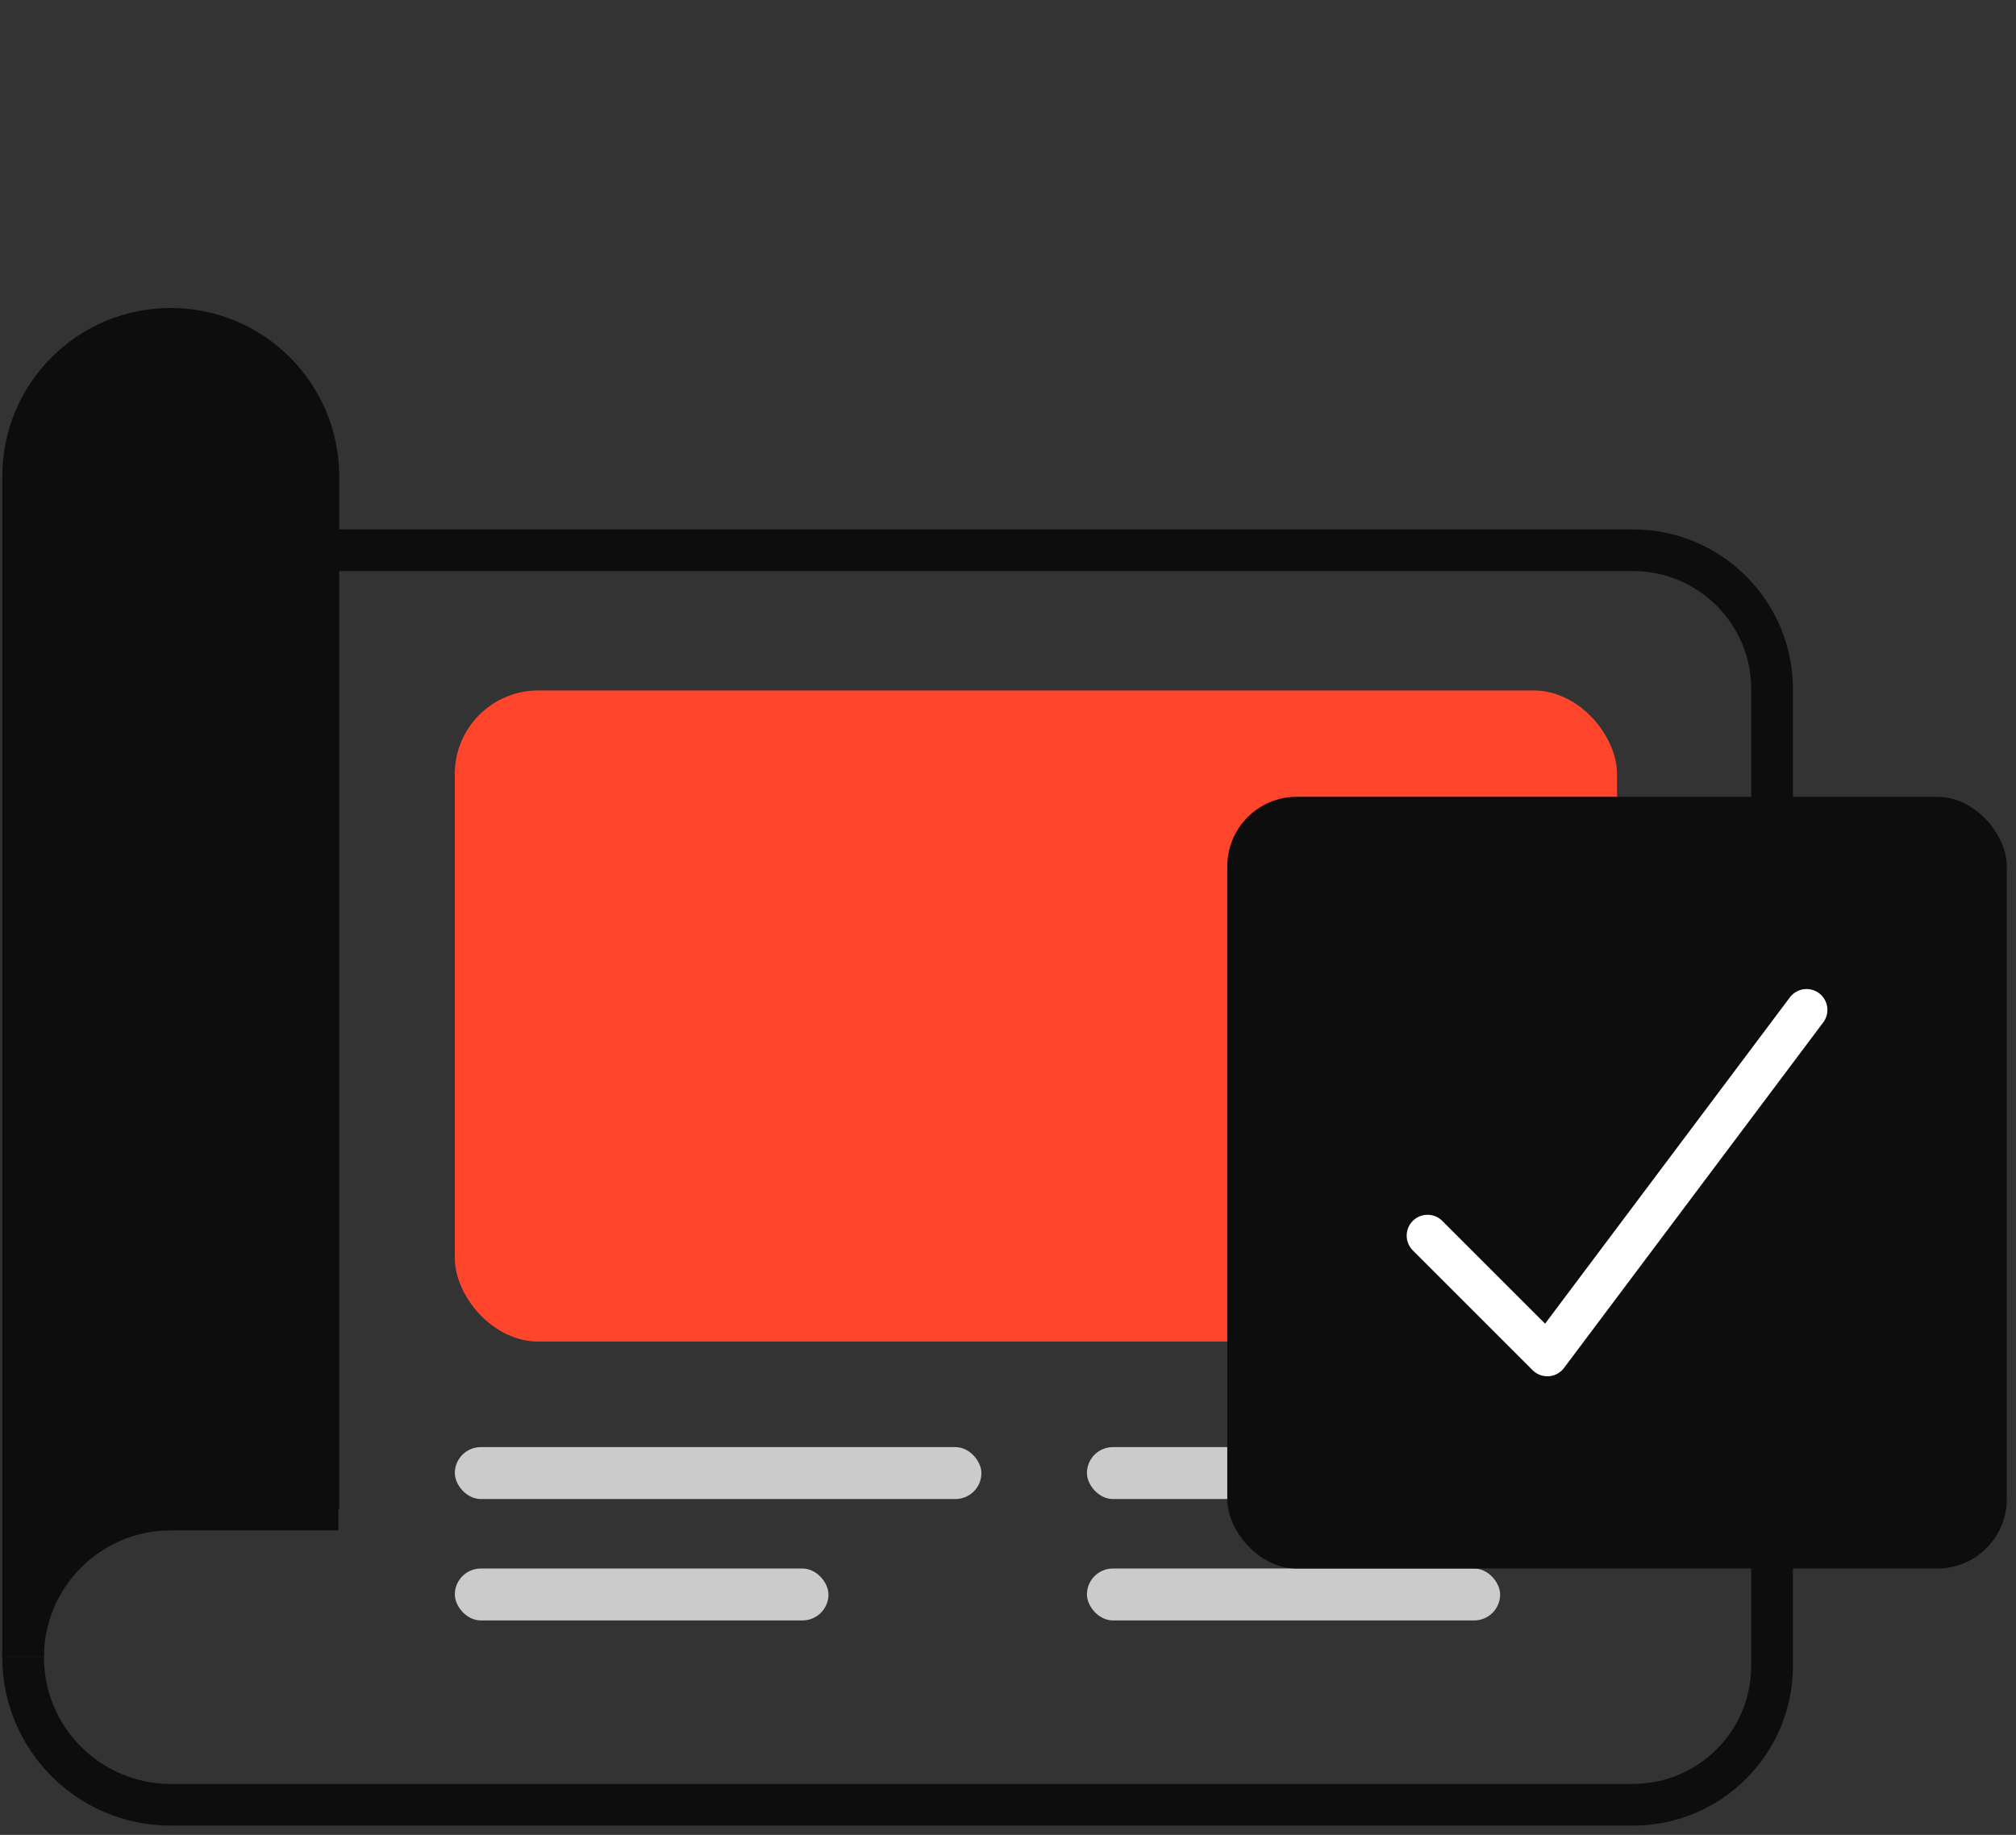
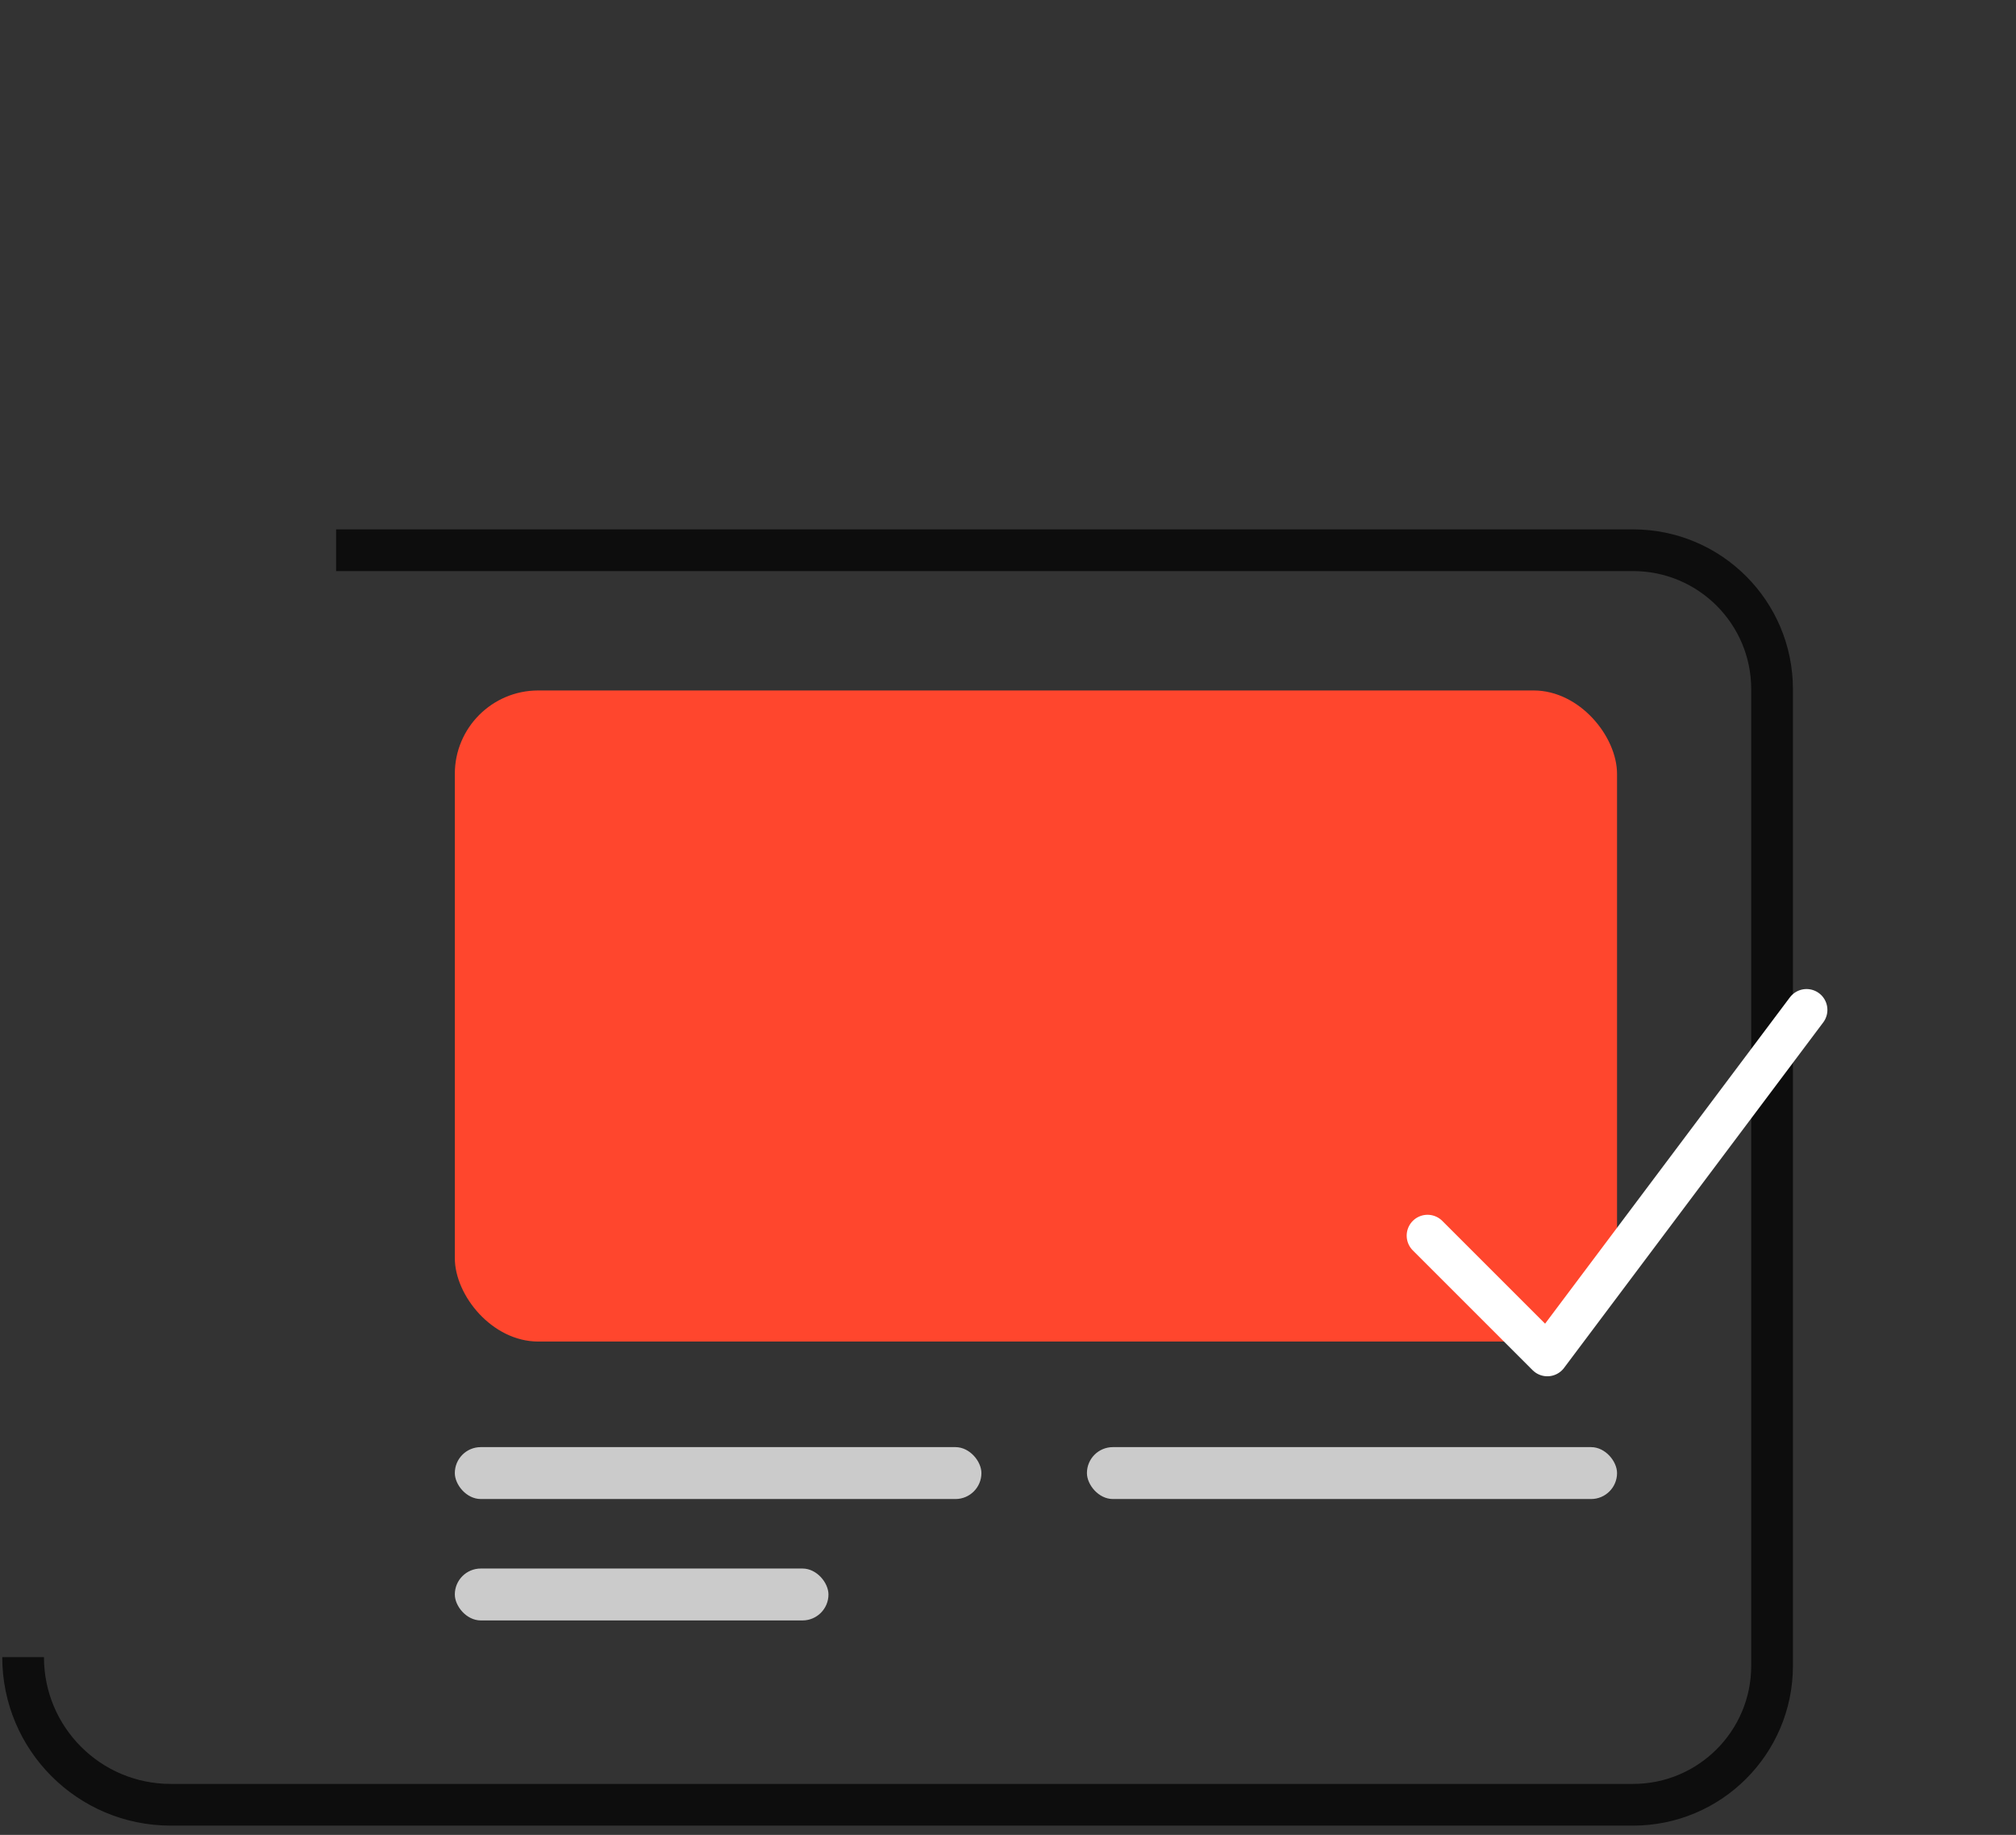
<svg xmlns="http://www.w3.org/2000/svg" width="145" height="132" viewBox="0 0 145 132" fill="none">
  <rect x="0" y="0" width="145" height="132" fill="#333333" stroke="none" />
  <path d="M24.173 39.583L117.456 39.583C122.979 39.583 127.456 44.06 127.456 49.583V119.833C127.456 125.356 122.979 129.833 117.456 129.833H12.28C6.414 129.833 1.662 125.081 1.662 119.215" stroke="#0D0D0D" stroke-width="3" stroke-miterlimit="10" />
-   <path d="M22.898 108.597L22.898 34.274C22.898 28.41 18.144 23.656 12.28 23.656V23.656C6.414 23.656 1.662 28.408 1.662 34.274L1.662 119.215" stroke="#0D0D0D" stroke-width="3" stroke-miterlimit="10" />
-   <path d="M1.663 119.215C1.663 113.349 6.414 108.597 12.28 108.597H24.339" stroke="#0D0D0D" stroke-width="3" stroke-miterlimit="10" />
-   <path d="M2.979 34.029C2.979 28.873 7.16 24.692 12.316 24.692V24.692C17.473 24.692 21.653 28.873 21.653 34.029V109.075H9.186C6.75 109.075 4.454 110.213 2.979 112.152V112.152V34.029Z" fill="#0D0D0D" />
  <rect x="32.713" y="49.671" width="83.592" height="46.838" rx="6" fill="#FF462D" />
  <rect x="32.713" y="104.104" width="37.875" height="3.734" rx="1.867" fill="#CBCBCB" />
  <rect x="78.177" y="104.104" width="38.128" height="3.734" rx="1.867" fill="#CBCBCB" />
  <rect x="32.713" y="112.838" width="26.874" height="3.734" rx="1.867" fill="#CBCBCB" />
-   <rect x="78.177" y="112.838" width="29.719" height="3.734" rx="1.867" fill="#CBCBCB" />
-   <rect x="88.27" y="57.321" width="56.068" height="55.517" rx="5" fill="#0D0D0D" />
  <path d="M129.935 72.651L111.292 97.508L102.675 88.89" stroke="white" stroke-width="3" stroke-linecap="round" stroke-linejoin="round" />
</svg>